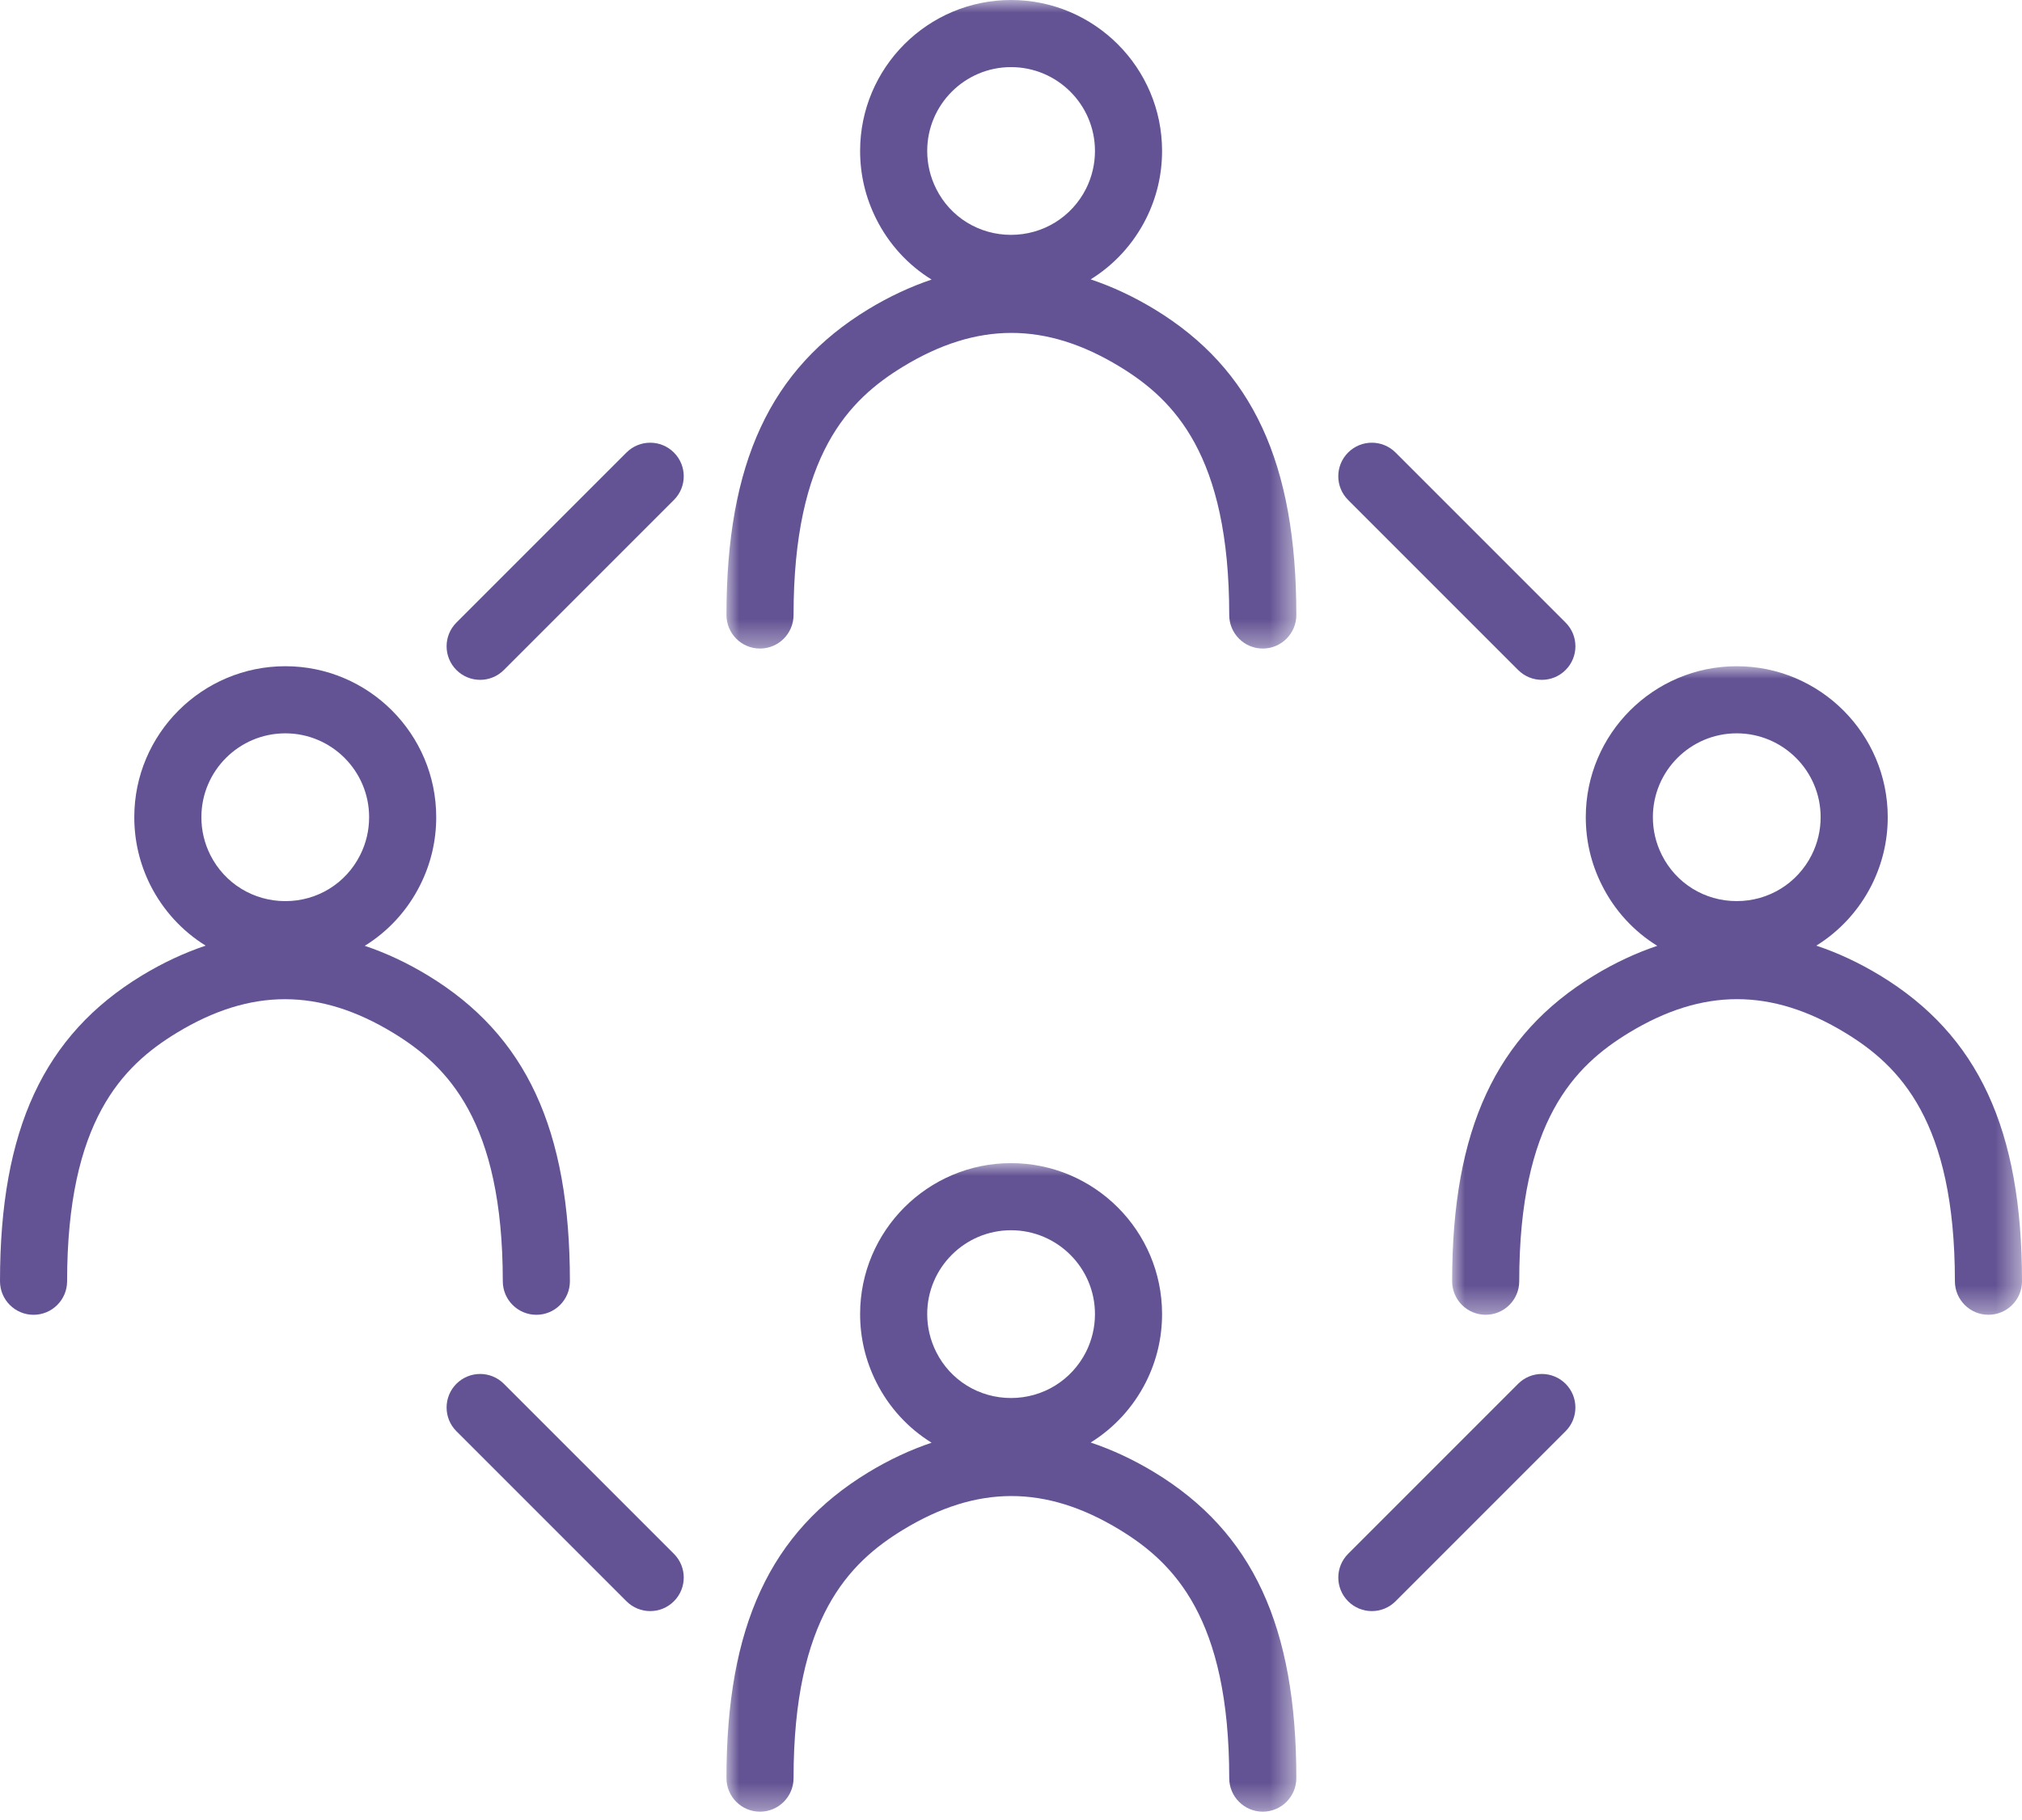
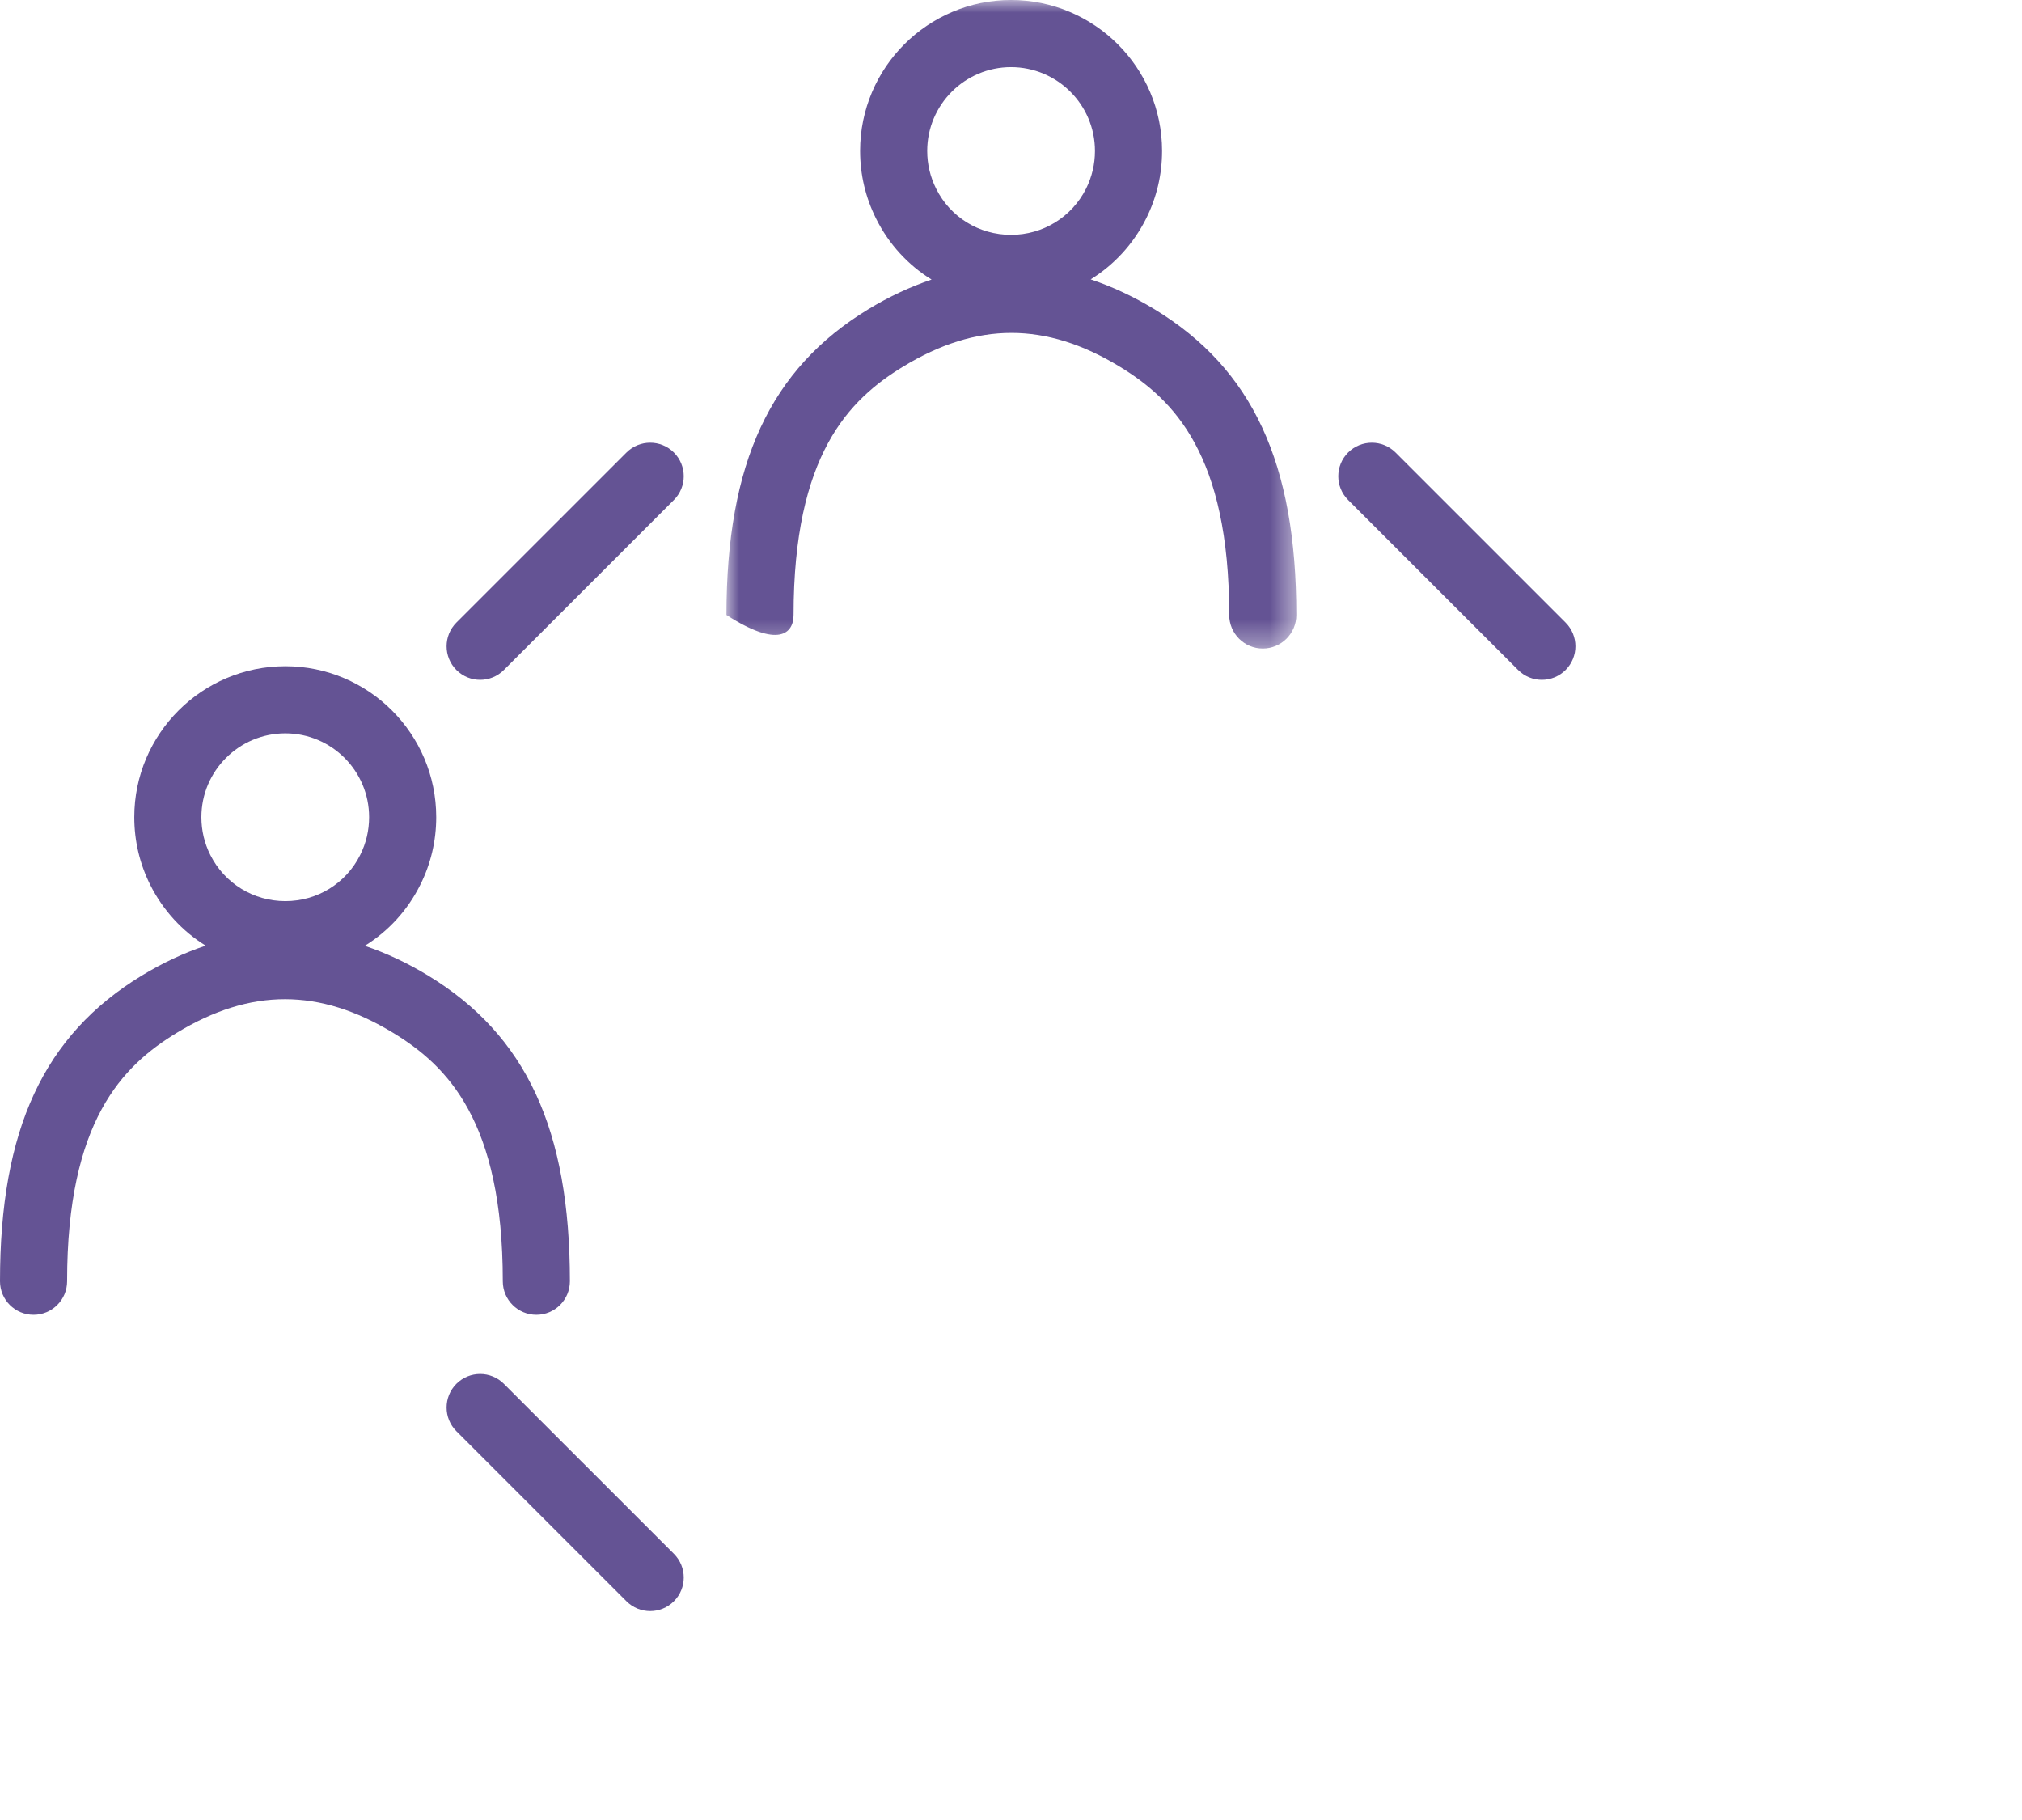
<svg xmlns="http://www.w3.org/2000/svg" xmlns:xlink="http://www.w3.org/1999/xlink" width="80px" height="72px" viewBox="0 0 80 72" version="1.1">
  <title>1902373D-0E51-4D28-B404-8EFE59B3E276</title>
  <defs>
    <polygon id="path-1" points="0 0 22.547 0 22.547 25.657 0 25.657" />
    <polygon id="path-3" points="0 0 22.547 0 22.547 25.657 0 25.657" />
-     <polygon id="path-5" points="0 0 22.547 0 22.547 25.657 0 25.657" />
  </defs>
  <g id="Page-1" stroke="none" stroke-width="1" fill="none" fill-rule="evenodd">
    <g id="Desktop-HEB" transform="translate(-1140, -709)">
      <g id="Group-20" transform="translate(1140, 709)">
        <g id="Group-3" transform="translate(28.742, 0)">
          <mask id="mask-2" fill="white">
            <use xlink:href="#path-1" />
          </mask>
          <g id="Clip-2" />
-           <path d="M11.259,2.655 C13.09,2.655 14.58,4.142 14.58,5.97 C14.58,6.493 14.46,6.997 14.229,7.462 C13.66,8.59 12.522,9.291 11.259,9.291 C9.994,9.291 8.859,8.592 8.297,7.467 C8.062,6.997 7.943,6.493 7.943,5.97 C7.943,4.142 9.43,2.655 11.259,2.655 M16.937,12.235 C16.097,11.725 15.254,11.335 14.41,11.052 C15.328,10.484 16.092,9.664 16.602,8.651 C17.022,7.81 17.235,6.908 17.235,5.97 C17.235,2.678 14.554,-6.44574416e-05 11.259,-6.44574416e-05 C7.966,-6.44574416e-05 5.288,2.678 5.288,5.97 C5.288,6.908 5.501,7.81 5.922,8.653 C6.429,9.668 7.194,10.491 8.116,11.06 C7.279,11.342 6.443,11.729 5.61,12.235 C1.73,14.595 0,18.325 0,24.329 C0,25.062 0.594,25.657 1.327,25.657 C2.06,25.657 2.655,25.062 2.655,24.329 C2.655,17.995 4.847,15.807 6.99,14.503 C9.912,12.726 12.635,12.726 15.557,14.503 C17.701,15.807 19.892,17.995 19.892,24.329 C19.892,25.062 20.487,25.657 21.219,25.657 C21.952,25.657 22.547,25.062 22.547,24.329 C22.547,18.325 20.817,14.595 16.937,12.235" id="Fill-1" fill="#645394" mask="url(#mask-2)" />
+           <path d="M11.259,2.655 C13.09,2.655 14.58,4.142 14.58,5.97 C14.58,6.493 14.46,6.997 14.229,7.462 C13.66,8.59 12.522,9.291 11.259,9.291 C9.994,9.291 8.859,8.592 8.297,7.467 C8.062,6.997 7.943,6.493 7.943,5.97 C7.943,4.142 9.43,2.655 11.259,2.655 M16.937,12.235 C16.097,11.725 15.254,11.335 14.41,11.052 C15.328,10.484 16.092,9.664 16.602,8.651 C17.022,7.81 17.235,6.908 17.235,5.97 C17.235,2.678 14.554,-6.44574416e-05 11.259,-6.44574416e-05 C7.966,-6.44574416e-05 5.288,2.678 5.288,5.97 C5.288,6.908 5.501,7.81 5.922,8.653 C6.429,9.668 7.194,10.491 8.116,11.06 C7.279,11.342 6.443,11.729 5.61,12.235 C1.73,14.595 0,18.325 0,24.329 C2.06,25.657 2.655,25.062 2.655,24.329 C2.655,17.995 4.847,15.807 6.99,14.503 C9.912,12.726 12.635,12.726 15.557,14.503 C17.701,15.807 19.892,17.995 19.892,24.329 C19.892,25.062 20.487,25.657 21.219,25.657 C21.952,25.657 22.547,25.062 22.547,24.329 C22.547,18.325 20.817,14.595 16.937,12.235" id="Fill-1" fill="#645394" mask="url(#mask-2)" />
        </g>
        <g id="Group-6" transform="translate(28.742, 46.014)">
          <mask id="mask-4" fill="white">
            <use xlink:href="#path-3" />
          </mask>
          <g id="Clip-5" />
-           <path d="M11.259,2.655 C13.09,2.655 14.58,4.142 14.58,5.97 C14.58,6.493 14.46,6.997 14.229,7.462 C13.66,8.59 12.522,9.292 11.259,9.292 C9.994,9.292 8.859,8.592 8.297,7.468 C8.062,6.997 7.943,6.493 7.943,5.97 C7.943,4.142 9.43,2.655 11.259,2.655 M16.937,12.235 C16.097,11.725 15.254,11.335 14.41,11.053 C15.328,10.483 16.092,9.664 16.602,8.651 C17.022,7.81 17.235,6.908 17.235,5.97 C17.235,2.678 14.554,0 11.259,0 C7.966,0 5.288,2.678 5.288,5.97 C5.288,6.908 5.501,7.81 5.922,8.653 C6.429,9.668 7.194,10.491 8.116,11.06 C7.279,11.342 6.443,11.729 5.61,12.235 C1.73,14.594 0,18.325 0,24.329 C0,25.062 0.594,25.657 1.327,25.657 C2.06,25.657 2.655,25.062 2.655,24.329 C2.655,17.995 4.847,15.808 6.99,14.503 C9.912,12.726 12.635,12.726 15.557,14.503 C17.701,15.808 19.892,17.995 19.892,24.329 C19.892,25.062 20.487,25.657 21.219,25.657 C21.952,25.657 22.547,25.062 22.547,24.329 C22.547,18.325 20.817,14.594 16.937,12.235" id="Fill-4" fill="#645394" mask="url(#mask-4)" />
        </g>
        <g id="Group-9" transform="translate(57.453, 26.356)">
          <mask id="mask-6" fill="white">
            <use xlink:href="#path-5" />
          </mask>
          <g id="Clip-8" />
          <path d="M11.259,2.655 C13.09,2.655 14.58,4.142 14.58,5.971 C14.58,6.494 14.46,6.997 14.228,7.462 C13.66,8.592 12.522,9.292 11.259,9.292 C9.994,9.292 8.859,8.592 8.296,7.465 C8.061,6.997 7.943,6.495 7.943,5.971 C7.943,4.142 9.43,2.655 11.259,2.655 M16.937,12.237 C16.096,11.726 15.254,11.336 14.409,11.054 C15.327,10.485 16.091,9.665 16.601,8.653 C17.021,7.811 17.235,6.909 17.235,5.971 C17.235,2.678 14.554,0 11.259,0 C7.966,0 5.288,2.678 5.288,5.971 C5.288,6.911 5.501,7.814 5.922,8.653 C6.429,9.669 7.194,10.492 8.116,11.061 C7.279,11.343 6.443,11.73 5.61,12.237 C1.73,14.596 0,18.326 0,24.33 C0,25.063 0.594,25.657 1.327,25.657 C2.06,25.657 2.655,25.063 2.655,24.33 C2.655,17.995 4.847,15.808 6.99,14.504 C9.912,12.727 12.634,12.727 15.557,14.504 C17.701,15.808 19.892,17.995 19.892,24.33 C19.892,25.063 20.487,25.657 21.219,25.657 C21.952,25.657 22.547,25.063 22.547,24.33 C22.547,18.326 20.817,14.596 16.937,12.237" id="Fill-7" fill="#645394" mask="url(#mask-6)" />
        </g>
        <path d="M11.289,29.011 C13.117,29.011 14.604,30.498 14.604,32.327 C14.604,32.851 14.486,33.354 14.251,33.823 C13.688,34.949 12.554,35.649 11.289,35.649 C10.026,35.649 8.887,34.948 8.321,33.823 C8.086,33.354 7.968,32.851 7.968,32.327 C7.968,30.498 9.458,29.011 11.289,29.011 M16.937,38.593 C16.104,38.086 15.269,37.699 14.432,37.417 C15.354,36.848 16.118,36.025 16.625,35.011 C17.046,34.171 17.259,33.268 17.259,32.327 C17.259,29.035 14.581,26.356 11.289,26.356 C7.994,26.356 5.313,29.035 5.313,32.327 C5.313,33.267 5.526,34.169 5.947,35.013 C6.457,36.023 7.219,36.842 8.137,37.41 C7.293,37.693 6.451,38.083 5.611,38.593 C1.731,40.952 -2.28998834e-15,44.682 -2.28998834e-15,50.687 C-2.28998834e-15,51.419 0.594,52.014 1.327,52.014 C2.06,52.014 2.655,51.419 2.655,50.687 C2.655,44.351 4.847,42.165 6.99,40.861 C9.915,39.084 12.636,39.086 15.557,40.861 C17.701,42.165 19.893,44.351 19.893,50.687 C19.893,51.419 20.488,52.014 21.221,52.014 C21.954,52.014 22.548,51.419 22.548,50.687 C22.548,44.682 20.817,40.952 16.937,38.593" id="Fill-10" fill="#645394" />
        <path d="M61.003,26.895 C60.664,26.895 60.324,26.765 60.065,26.506 L53.338,19.779 C52.819,19.261 52.819,18.421 53.338,17.902 C53.856,17.384 54.696,17.384 55.215,17.902 L61.942,24.629 C62.461,25.148 62.461,25.987 61.942,26.506 C61.683,26.765 61.343,26.895 61.003,26.895" id="Fill-12" fill="#645394" />
        <path d="M18.997,26.895 C18.657,26.895 18.318,26.765 18.058,26.506 C17.54,25.987 17.54,25.148 18.058,24.629 L24.786,17.902 C25.305,17.384 26.145,17.384 26.663,17.902 C27.182,18.421 27.182,19.261 26.663,19.779 L19.935,26.506 C19.676,26.765 19.337,26.895 18.997,26.895" id="Fill-14" fill="#645394" />
-         <path d="M54.276,63.736 C53.937,63.736 53.597,63.606 53.338,63.347 C52.82,62.828 52.82,61.989 53.338,61.47 L60.065,54.743 C60.583,54.225 61.423,54.225 61.942,54.743 C62.46,55.262 62.46,56.102 61.942,56.62 L55.215,63.347 C54.956,63.606 54.616,63.736 54.276,63.736" id="Fill-16" fill="#645394" />
        <path d="M25.725,63.736 C25.385,63.736 25.045,63.606 24.786,63.347 L18.058,56.62 C17.54,56.102 17.54,55.262 18.058,54.743 C18.577,54.225 19.417,54.225 19.935,54.743 L26.663,61.47 C27.182,61.989 27.182,62.828 26.663,63.347 C26.404,63.606 26.064,63.736 25.725,63.736" id="Fill-18" fill="#645394" />
      </g>
    </g>
  </g>
</svg>